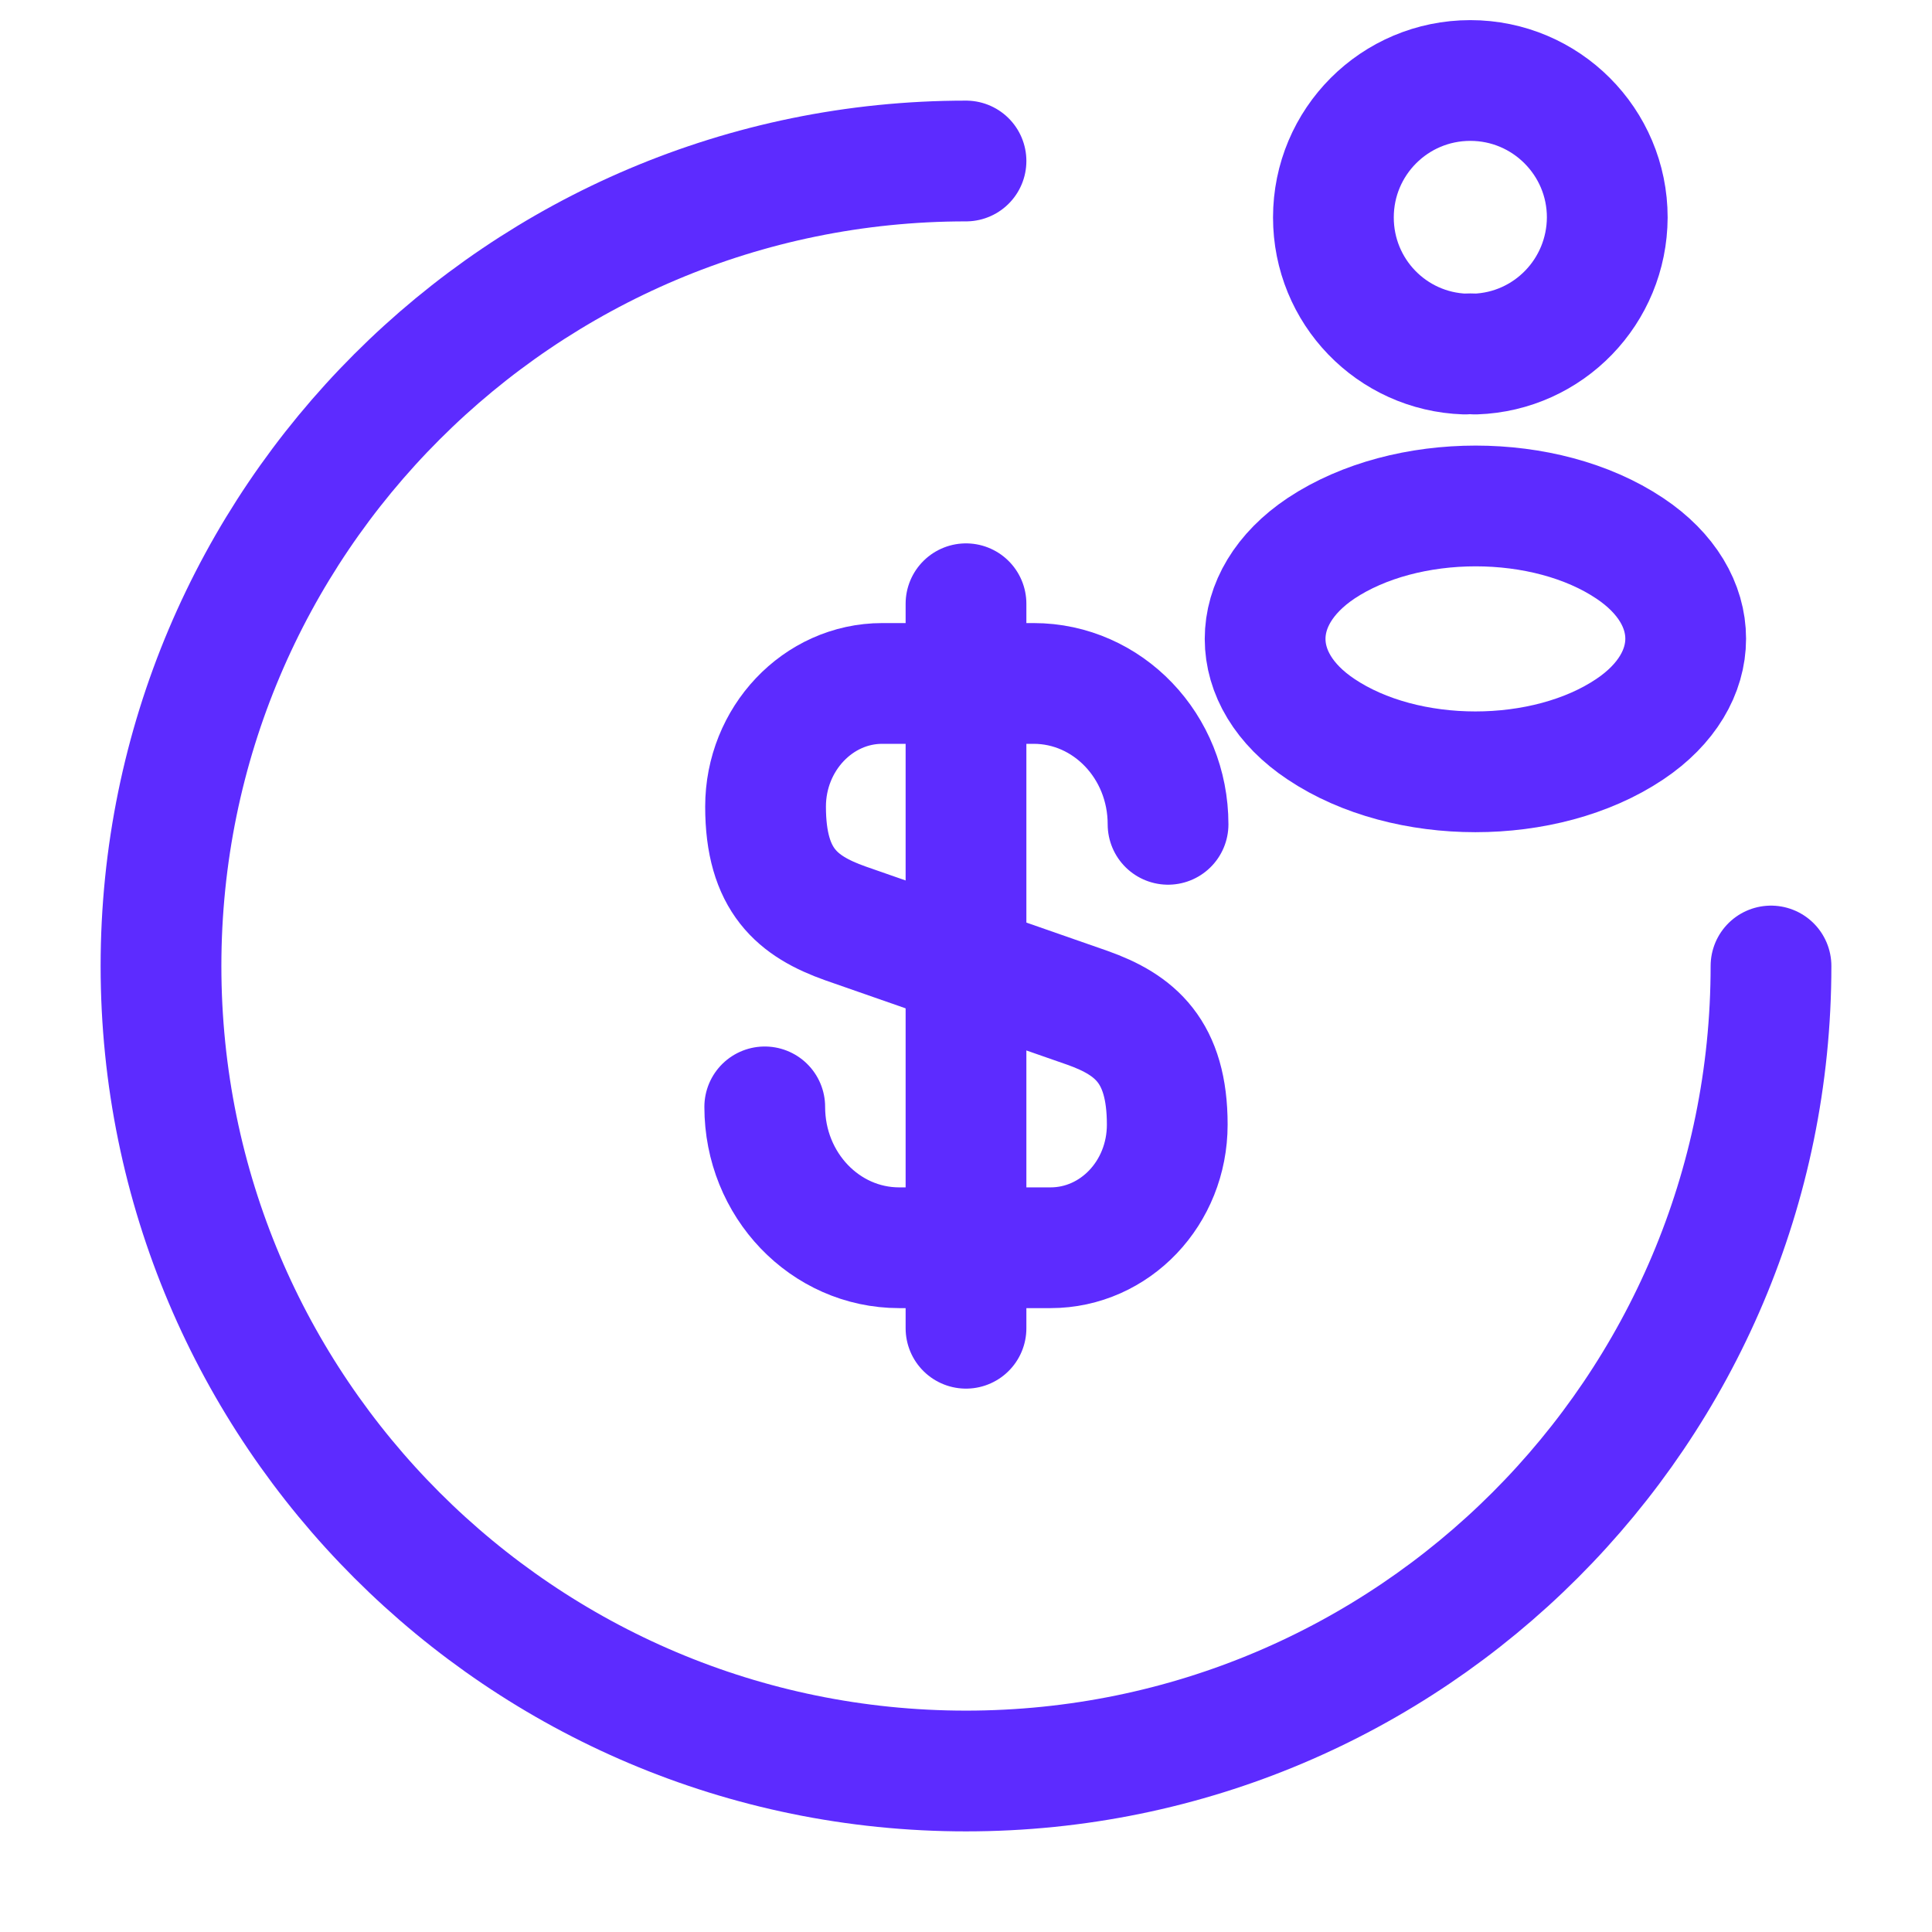
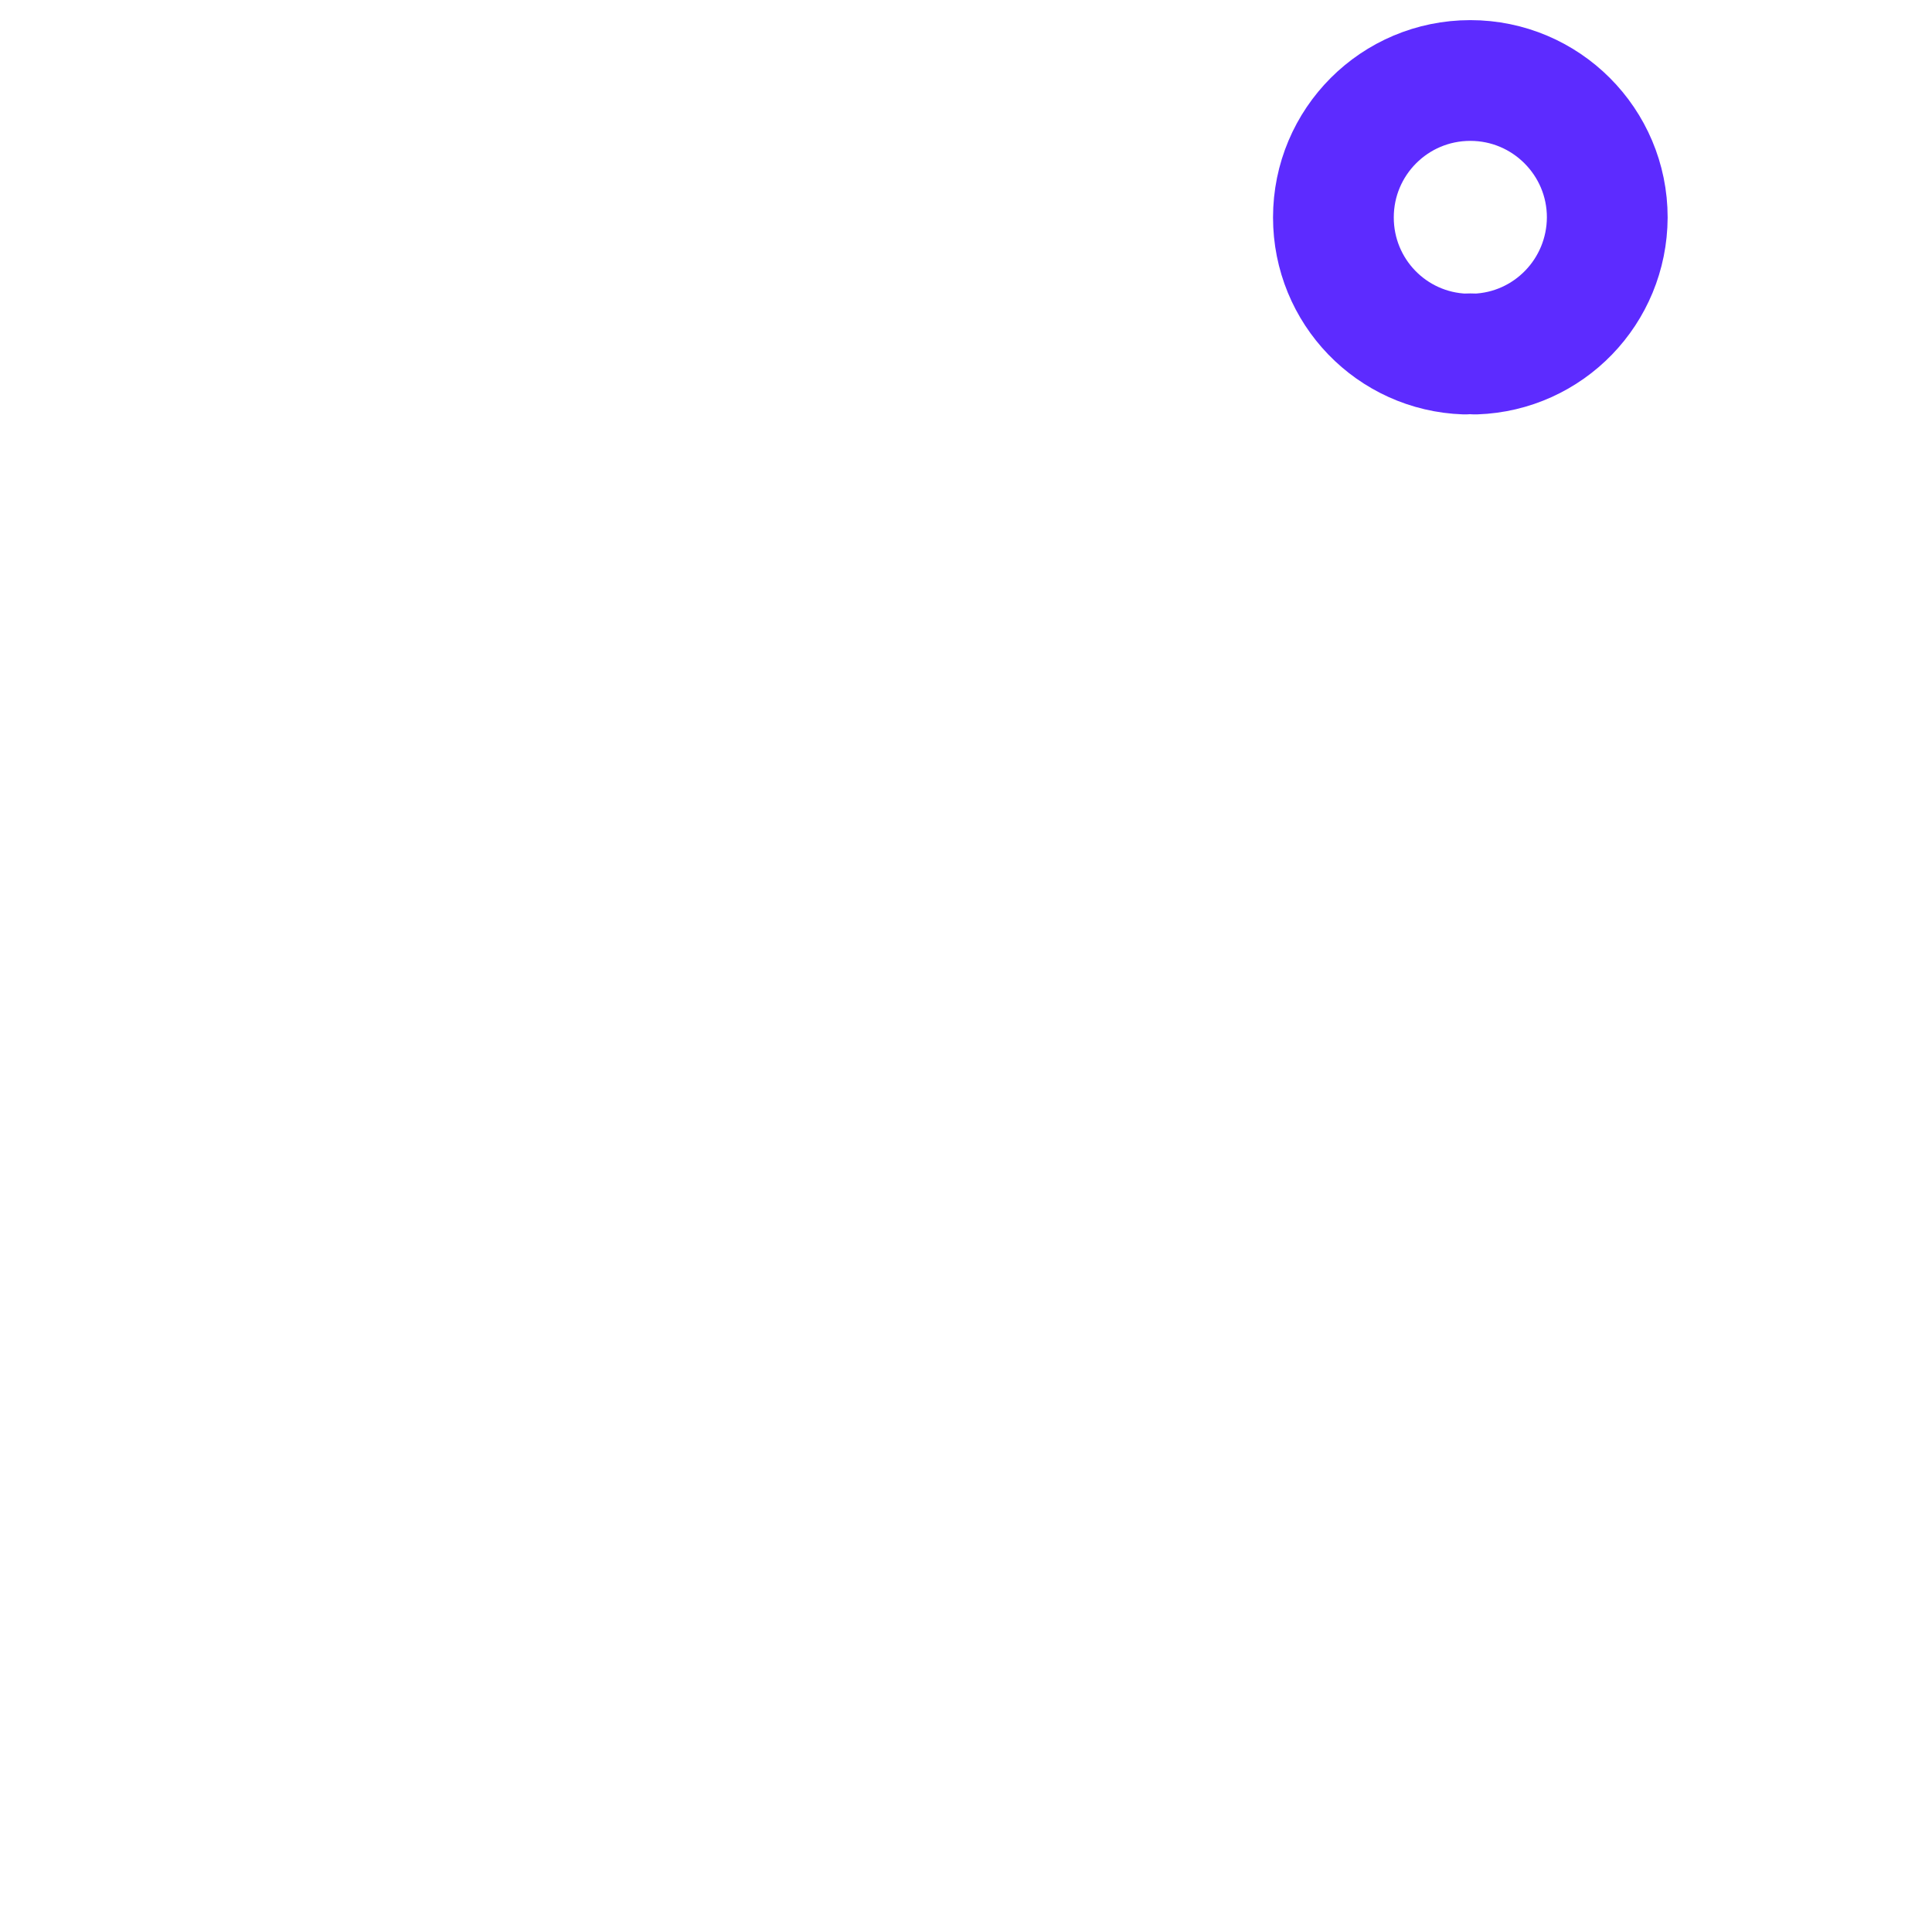
<svg xmlns="http://www.w3.org/2000/svg" width="24" height="24" viewBox="0 0 24 24" fill="none">
-   <path d="M9.5 13.75C9.5 14.72 10.25 15.5 11.17 15.5H13.05C13.85 15.5 14.5 14.82 14.5 13.97C14.5 13.06 14.1 12.73 13.51 12.52L10.5 11.47C9.91 11.26 9.51 10.94 9.51 10.02C9.51 9.18 10.16 8.49 10.96 8.49H12.84C13.76 8.49 14.51 9.27 14.51 10.24" stroke="#5D2BFF" stroke-width="1.5" stroke-linecap="round" stroke-linejoin="round" />
-   <path d="M12 7.5V16.5" stroke="#5D2BFF" stroke-width="1.5" stroke-linecap="round" stroke-linejoin="round" />
-   <path d="M22 12C22 17.52 17.52 22 12 22C6.48 22 2 17.52 2 12C2 6.48 6.48 2 12 2" stroke="#5D2BFF" stroke-width="1.5" stroke-linecap="round" stroke-linejoin="round" />
  <path d="M18.326 4.398C18.288 4.394 18.242 4.394 18.2 4.398C17.288 4.367 16.564 3.62 16.564 2.701C16.564 1.762 17.323 1 18.265 1C19.204 1 19.966 1.762 19.966 2.701C19.962 3.62 19.238 4.367 18.326 4.398Z" stroke="#5D2BFF" stroke-width="1.5" stroke-linecap="round" stroke-linejoin="round" />
-   <path d="M16.411 6.811C15.484 7.431 15.484 8.443 16.411 9.059C17.464 9.764 19.192 9.764 20.245 9.059C21.172 8.439 21.172 7.428 20.245 6.811C19.196 6.11 17.468 6.11 16.411 6.811Z" stroke="#5D2BFF" stroke-width="1.5" stroke-linecap="round" stroke-linejoin="round" />
</svg>